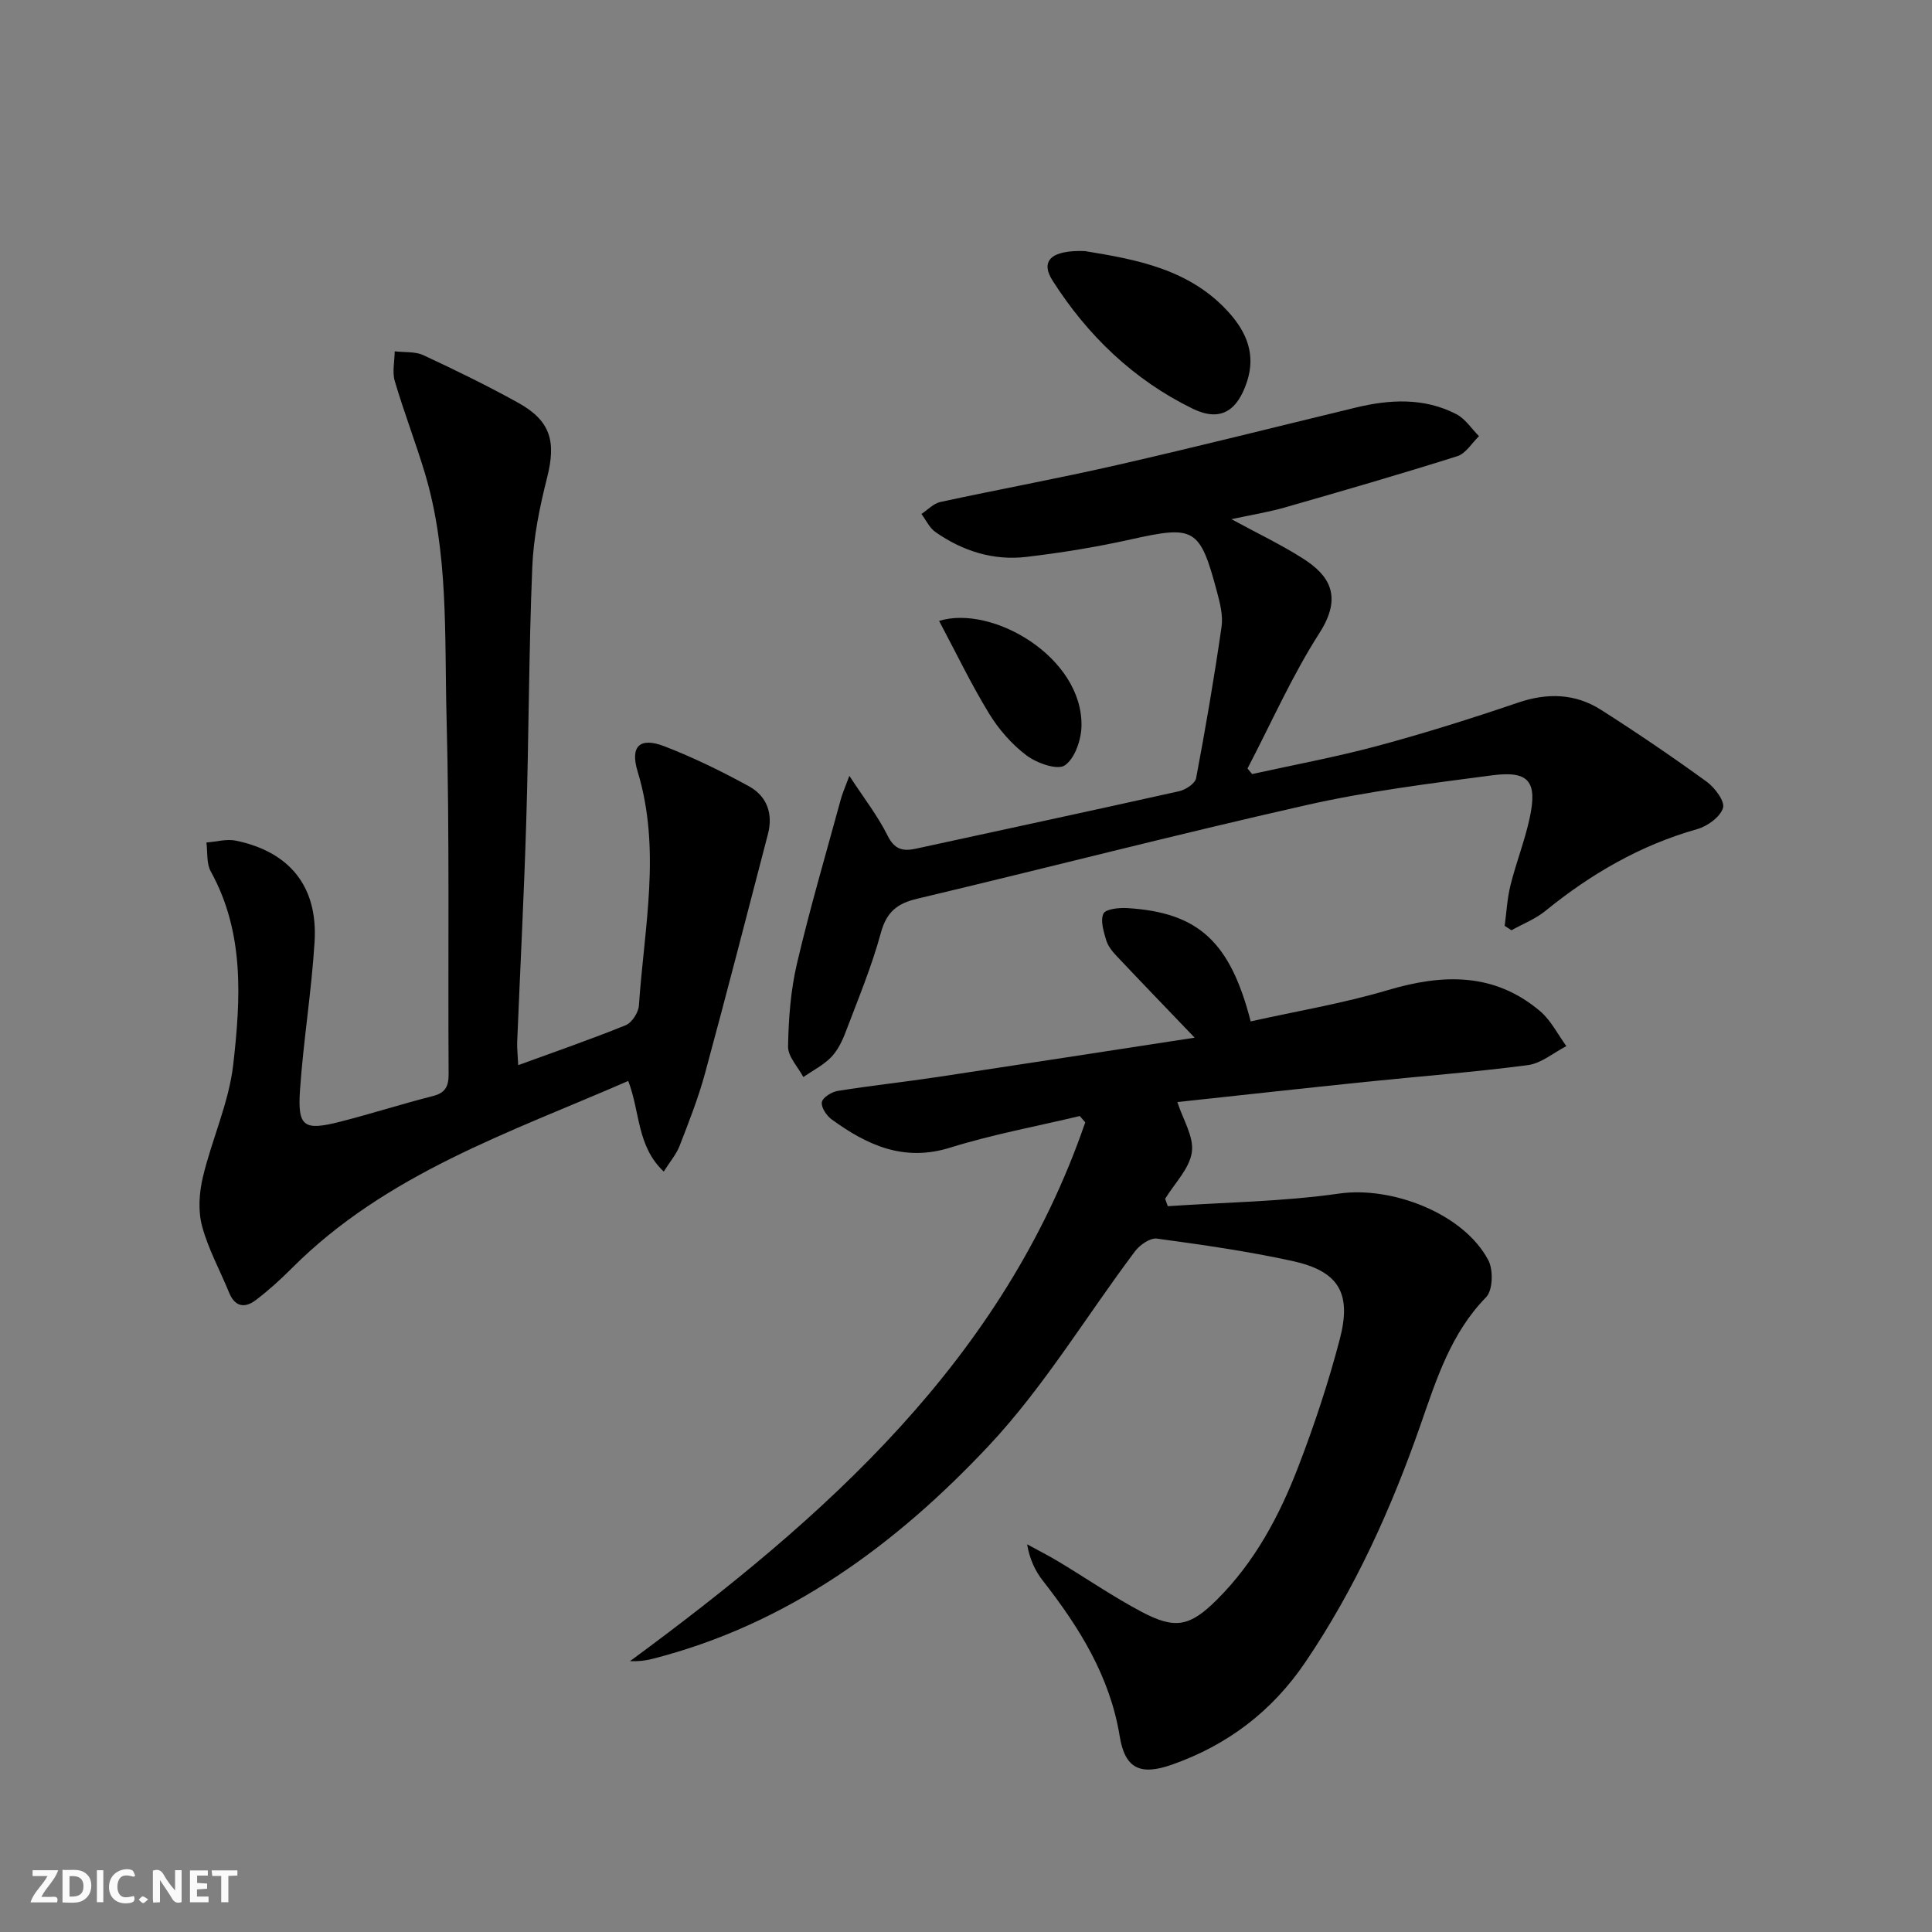
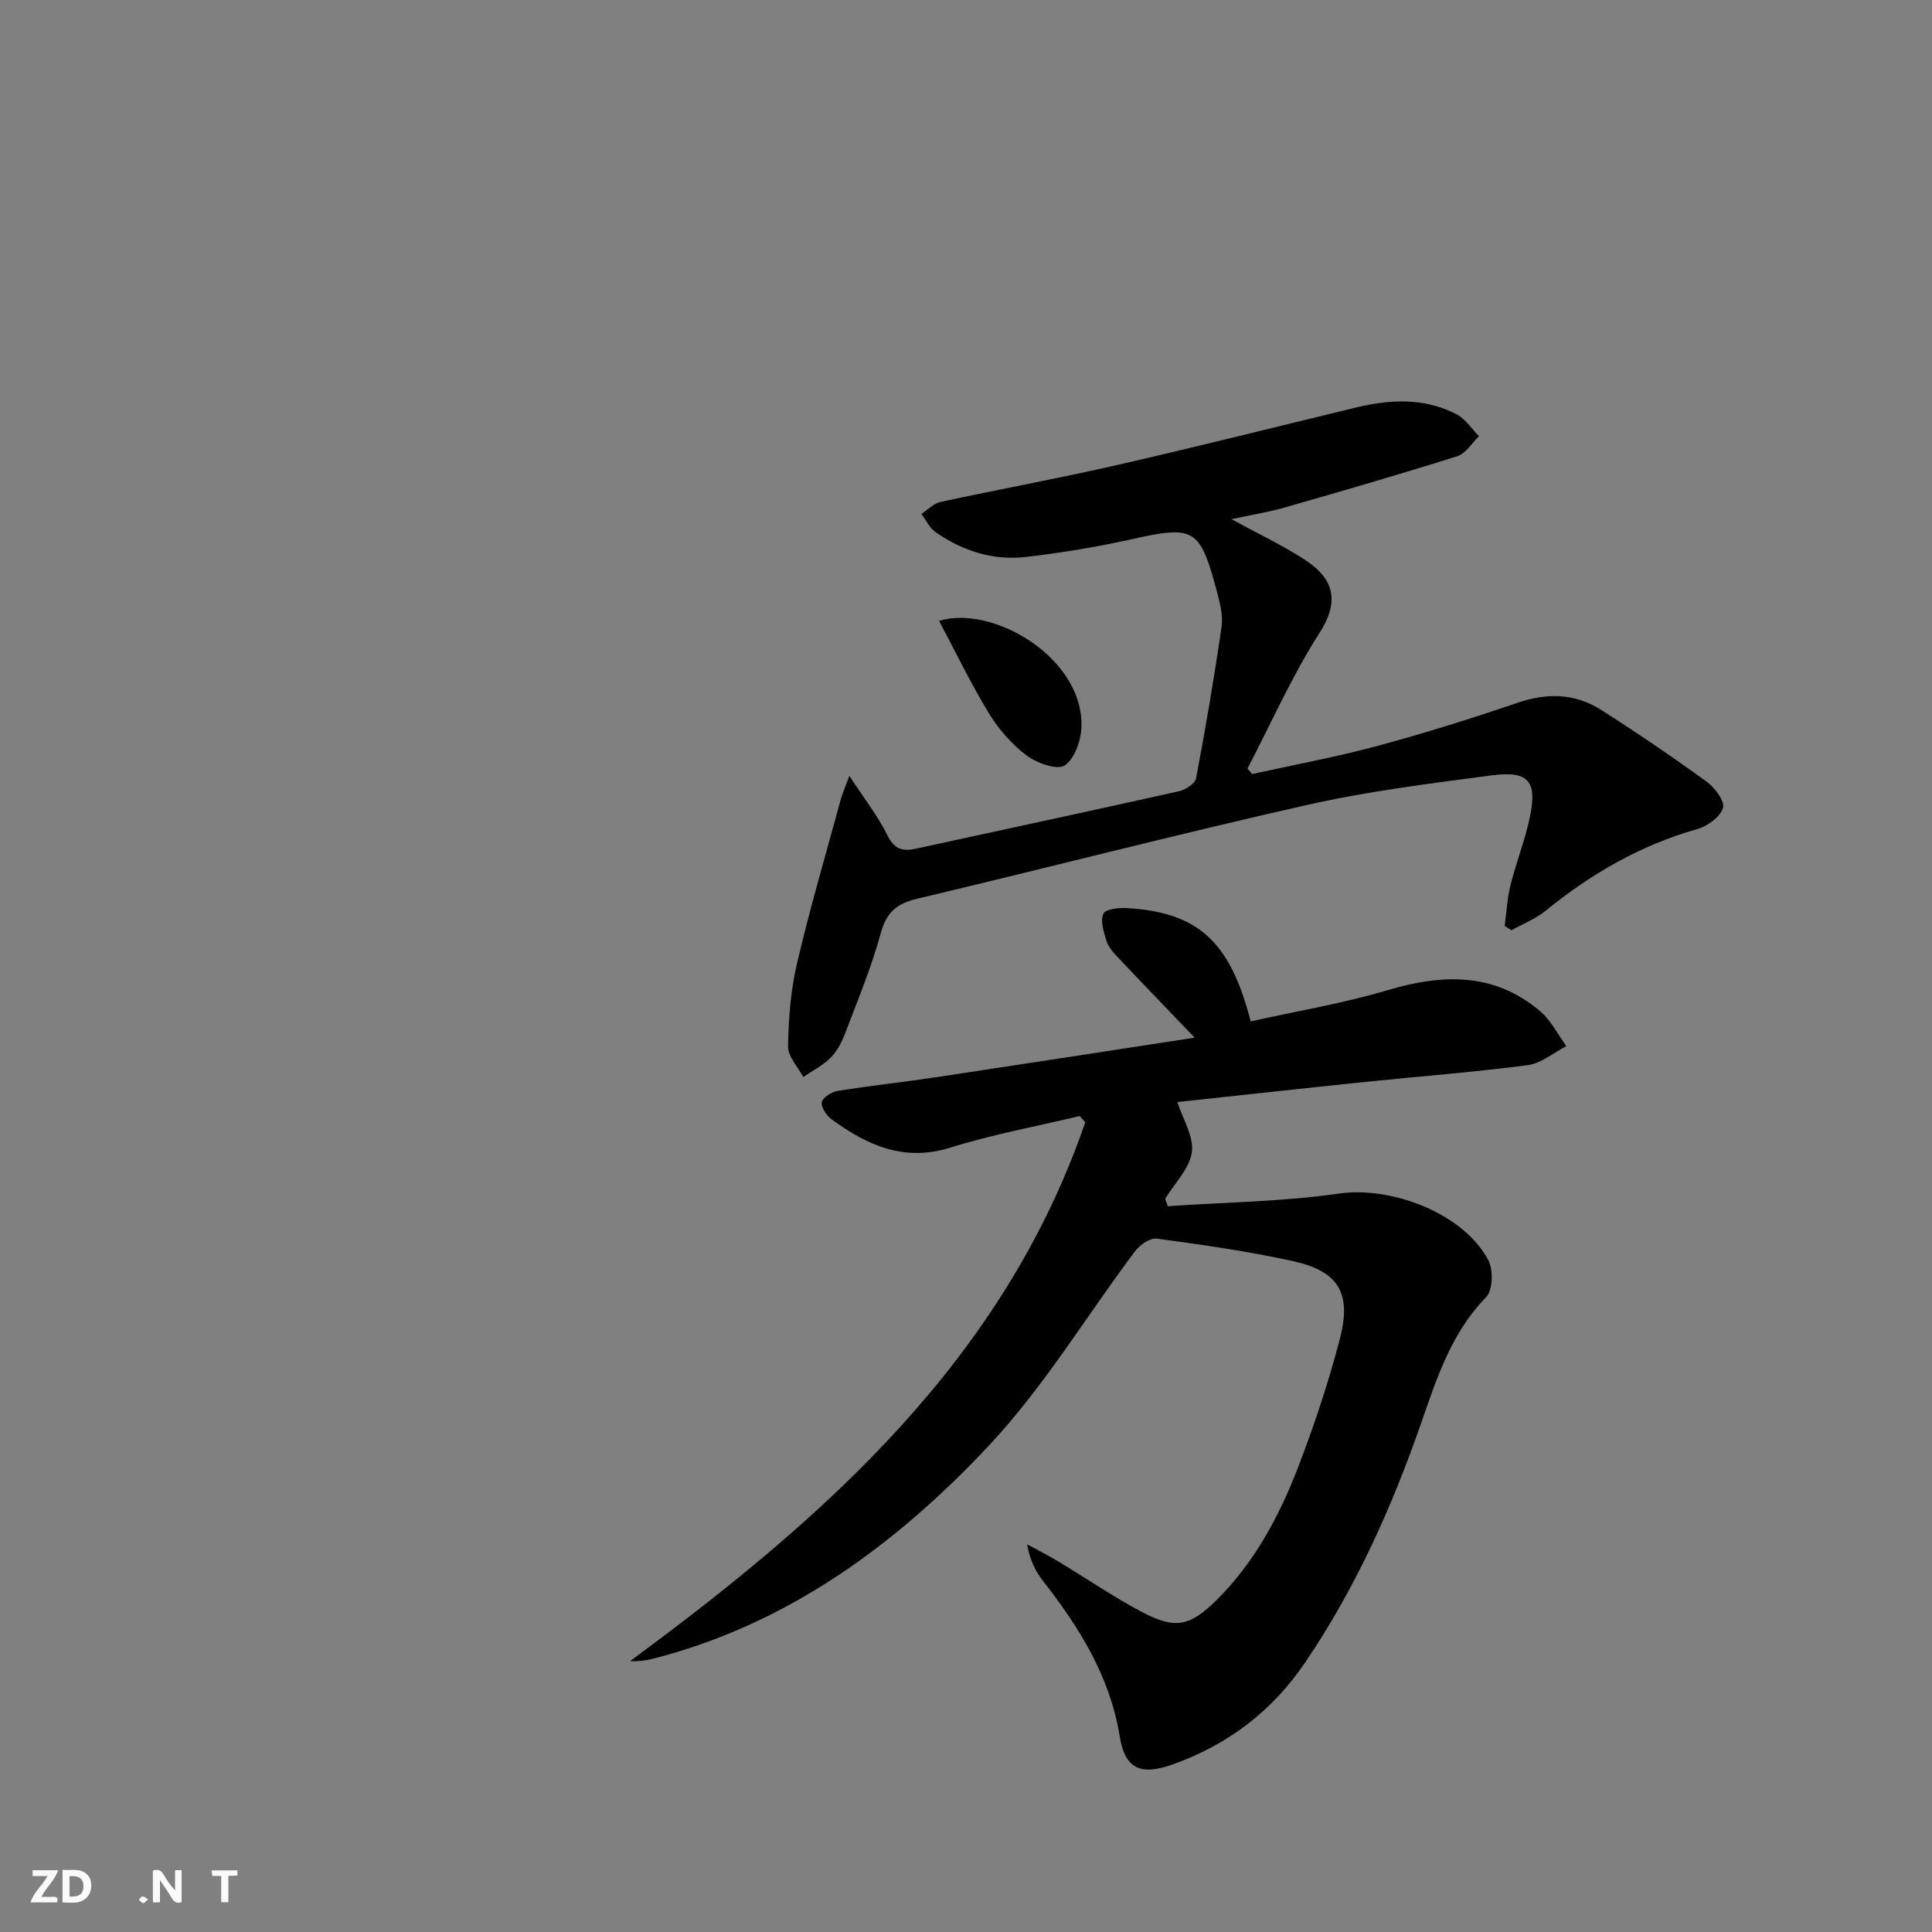
<svg xmlns="http://www.w3.org/2000/svg" enable-background="new 0 0 400 400" viewBox="0 0 400 400">
  <rect x="0" y="0" width="400" height="400" fill="#808080" stroke="none" />
  <g fill="#fbfafa">
    <path d="m37.59 393.81c-.92.31-1.52.05-2-.78-.7-1.2-1.52-2.34-2.47-3.78v4.59c-.55.03-.95.05-1.41.07-.03-.37-.06-.64-.06-.91 0-1.91 0-3.81 0-5.7 1.13-.41 1.77-.03 2.29.91.62 1.11 1.38 2.14 2.31 3.19v-4.2h1.35v6.61z" />
    <path d="m12.94 393.88v-6.75c1.9.19 3.93-.54 5.37 1.29.8 1.01.78 2.88.03 3.97-1.37 1.97-3.4 1.51-5.4 1.49m1.45-1.22c2.04.12 2.92-.58 2.89-2.21-.03-1.51-.98-2.19-2.89-2z" />
    <path d="m11.81 393.87h-5.49c.68-2.18 2.47-3.48 3.51-5.45h-3.08v-1.21h5.29c-.71 2.13-2.44 3.48-3.47 5.51.86 0 1.63.04 2.39-.01.79-.05 1.14.21.85 1.16" />
-     <path d="m39.33 393.86v-6.61h3.7v1.07h-2.22v1.52c.68.04 1.34.09 2.07.13v1.07c-.72.05-1.38.09-2.1.14v1.48h2.4v1.19h-3.85z" />
-     <path d="m27.71 388.56c-1.15-.3-2.46-.61-3.1.64-.37.73-.41 1.93-.06 2.67.63 1.35 1.99.93 3.17.68.35.94-.01 1.32-.93 1.46-1.62.25-3.05-.27-3.76-1.48-.73-1.25-.6-3.03.31-4.17.88-1.11 2.71-1.7 4-1.16.32.13.44.74.65 1.12-.1.08-.19.16-.28.24" />
    <path d="m49.15 387.24v1.07c-.59.02-1.17.05-1.87.08v5.44h-1.48v-5.44h-1.85c-.05-.4-.08-.73-.13-1.15z" />
-     <path d="m20.06 387.21h1.33v6.62h-1.33z" />
    <path d="m30.68 393.25c-.49.38-.8.79-1.05.76-.32-.05-.6-.45-.9-.7.26-.24.51-.64.8-.67.29-.04.62.3 1.15.61" />
  </g>
  <path d="m247.34 214.84c-5.7-5.95-10.96-11.4-16.15-16.9-.9-.95-1.82-2.09-2.17-3.31-.53-1.79-1.24-4.05-.56-5.48.46-.96 3.22-1.24 4.91-1.14 14.67.89 21.32 6.89 25.57 23.46 9.44-2.11 19.08-3.71 28.37-6.47 11.38-3.38 22.03-3.7 31.54 4.34 2.25 1.9 3.66 4.8 5.45 7.25-2.65 1.36-5.19 3.56-7.96 3.93-11.19 1.47-22.46 2.32-33.69 3.48-13.05 1.35-26.08 2.79-38.89 4.17 1.14 3.57 3.45 7.16 3 10.37-.48 3.41-3.58 6.45-5.53 9.66.18.51.36 1.02.55 1.53 11.85-.81 23.79-.94 35.52-2.62 10.79-1.54 25.7 4.07 30.84 13.8 1.06 2 .94 6.23-.46 7.66-7.3 7.48-10.28 16.99-13.56 26.39-6.05 17.34-13.55 33.97-23.89 49.22-6.86 10.12-16.1 17.14-27.61 21.18-6.47 2.27-9.69.88-10.79-5.85-2.03-12.47-8.38-22.58-15.91-32.23-1.58-2.02-2.72-4.39-3.27-7.55 2.21 1.21 4.47 2.35 6.62 3.65 5.7 3.43 11.21 7.22 17.08 10.33 6.96 3.68 9.99 3.07 15.59-2.5 7.82-7.77 12.93-17.34 16.83-27.47 3.33-8.64 6.26-17.48 8.61-26.44 2.53-9.65-.25-14.15-9.87-16.24-9.23-2.01-18.61-3.35-27.98-4.62-1.39-.19-3.53 1.29-4.52 2.6-10.08 13.41-18.83 28.04-30.22 40.2-19.28 20.56-41.74 37.12-69.84 44.24-1.41.36-2.88.51-4.51.44 40.46-29.79 77.34-62.4 94.25-111.55-.38-.44-.75-.87-1.13-1.31-8.96 2.14-18.07 3.81-26.85 6.55-9.62 3-17.22-.54-24.55-5.87-1.05-.77-2.2-2.52-2-3.56.19-.98 2.03-2.12 3.29-2.32 6.87-1.1 13.8-1.85 20.69-2.88 17.69-2.67 35.39-5.41 53.2-8.14z" fill="#000001" />
-   <path d="m107.29 220.53c7.71-2.82 15.06-5.35 22.25-8.27 1.29-.52 2.64-2.62 2.74-4.08 1.09-16.15 4.66-32.3-.27-48.46-1.59-5.22.45-7.17 5.54-5.21 6.01 2.32 11.86 5.18 17.51 8.28 3.69 2.02 5.04 5.64 3.94 9.88-4.31 16.52-8.55 33.06-13.03 49.54-1.39 5.11-3.35 10.09-5.27 15.04-.68 1.75-1.99 3.26-3.28 5.31-5.59-5.27-4.86-12.29-7.35-18.76-24.57 10.7-50.13 19.2-69.66 38.78-2.34 2.35-4.82 4.59-7.45 6.59-2.24 1.7-4.31 1.45-5.52-1.53-1.88-4.61-4.34-9.05-5.61-13.81-.84-3.15-.6-6.88.17-10.11 1.86-7.84 5.39-15.41 6.29-23.32 1.53-13.51 2.38-27.27-4.66-39.99-.91-1.65-.63-3.97-.89-5.98 2.04-.15 4.18-.78 6.1-.38 11.16 2.31 16.99 9.52 16.29 20.94-.63 10.27-2.32 20.46-3.02 30.73-.52 7.6.8 8.44 8.35 6.51 6.43-1.64 12.76-3.68 19.19-5.31 2.68-.68 3.25-2.15 3.23-4.65-.15-24.66.22-49.32-.43-73.97-.44-16.89.46-34-4.53-50.5-1.92-6.35-4.32-12.56-6.19-18.92-.55-1.88-.03-4.08-.01-6.14 1.99.24 4.21 0 5.94.8 6.62 3.08 13.2 6.29 19.59 9.83 6.77 3.75 7.91 8.02 6.03 15.48-1.54 6.08-2.83 12.37-3.08 18.61-.72 17.46-.71 34.95-1.24 52.42-.46 15.29-1.26 30.56-1.88 45.84-.05 1.3.11 2.61.21 4.81z" fill="#000001" />
  <path d="m254.95 107.49c5.37 2.92 10.27 5.25 14.81 8.14 5.31 3.38 8.37 7.71 3.43 15.41-5.7 8.89-10 18.68-14.91 28.07.32.38.64.76.96 1.15 8.69-1.92 17.45-3.54 26.04-5.85 9.76-2.63 19.42-5.67 28.99-8.93 6.1-2.08 11.85-1.92 17.2 1.48 7.43 4.73 14.72 9.69 21.85 14.86 1.7 1.23 3.84 4.08 3.41 5.46-.58 1.87-3.22 3.78-5.34 4.38-11.76 3.32-21.99 9.26-31.4 16.91-2.07 1.69-4.69 2.7-7.05 4.03-.47-.3-.94-.61-1.41-.91.38-2.82.52-5.71 1.21-8.45 1.16-4.66 2.95-9.17 3.96-13.86 1.64-7.6-.15-9.85-7.75-8.86-12.82 1.68-25.71 3.29-38.31 6.13-27 6.09-53.81 13.03-80.74 19.42-4.18.99-6.35 2.75-7.53 7.08-1.91 7.01-4.73 13.78-7.32 20.6-.7 1.84-1.64 3.77-2.99 5.15-1.62 1.65-3.8 2.75-5.74 4.09-1.12-2.11-3.2-4.24-3.16-6.33.1-5.73.53-11.58 1.84-17.15 2.68-11.45 6.01-22.74 9.1-34.1.3-1.09.77-2.14 1.75-4.78 3.09 4.73 5.91 8.33 7.9 12.35 1.45 2.93 3.19 3.32 5.93 2.72 18.15-3.96 36.33-7.84 54.46-11.89 1.34-.3 3.29-1.59 3.5-2.69 1.97-10.41 3.76-20.87 5.27-31.36.34-2.36-.34-4.97-.98-7.36-3.52-13.15-4.66-13.65-17.82-10.72-7.12 1.59-14.35 2.76-21.6 3.62-6.85.81-13.21-1.21-18.84-5.15-1.24-.87-1.95-2.47-2.9-3.74 1.3-.85 2.5-2.17 3.92-2.48 12.16-2.63 24.41-4.87 36.54-7.64 16.51-3.77 32.94-7.91 49.4-11.89 7.1-1.72 14.19-2.11 20.88 1.34 1.86.96 3.15 3.01 4.7 4.56-1.48 1.43-2.73 3.6-4.49 4.15-11.85 3.74-23.79 7.2-35.73 10.62-3.43.98-6.97 1.54-11.04 2.42z" fill="#000001" />
-   <path d="m224.6 51.98c10.41 1.72 21.77 3.63 29.95 12.86 3.53 3.98 5.47 8.54 3.64 14.14-2.01 6.15-5.55 8.42-11.27 5.63-12.19-5.95-21.72-15.11-28.99-26.5-2.6-4.09-.33-6.37 6.67-6.13z" fill="#000001" />
  <path d="m194.43 128.55c11.02-3.4 29.75 7.51 29.48 21.76-.05 2.85-1.37 6.72-3.45 8.15-1.52 1.05-5.78-.45-7.89-2.03-3.07-2.3-5.79-5.42-7.81-8.72-3.75-6.15-6.88-12.68-10.33-19.16z" fill="#000001" />
</svg>